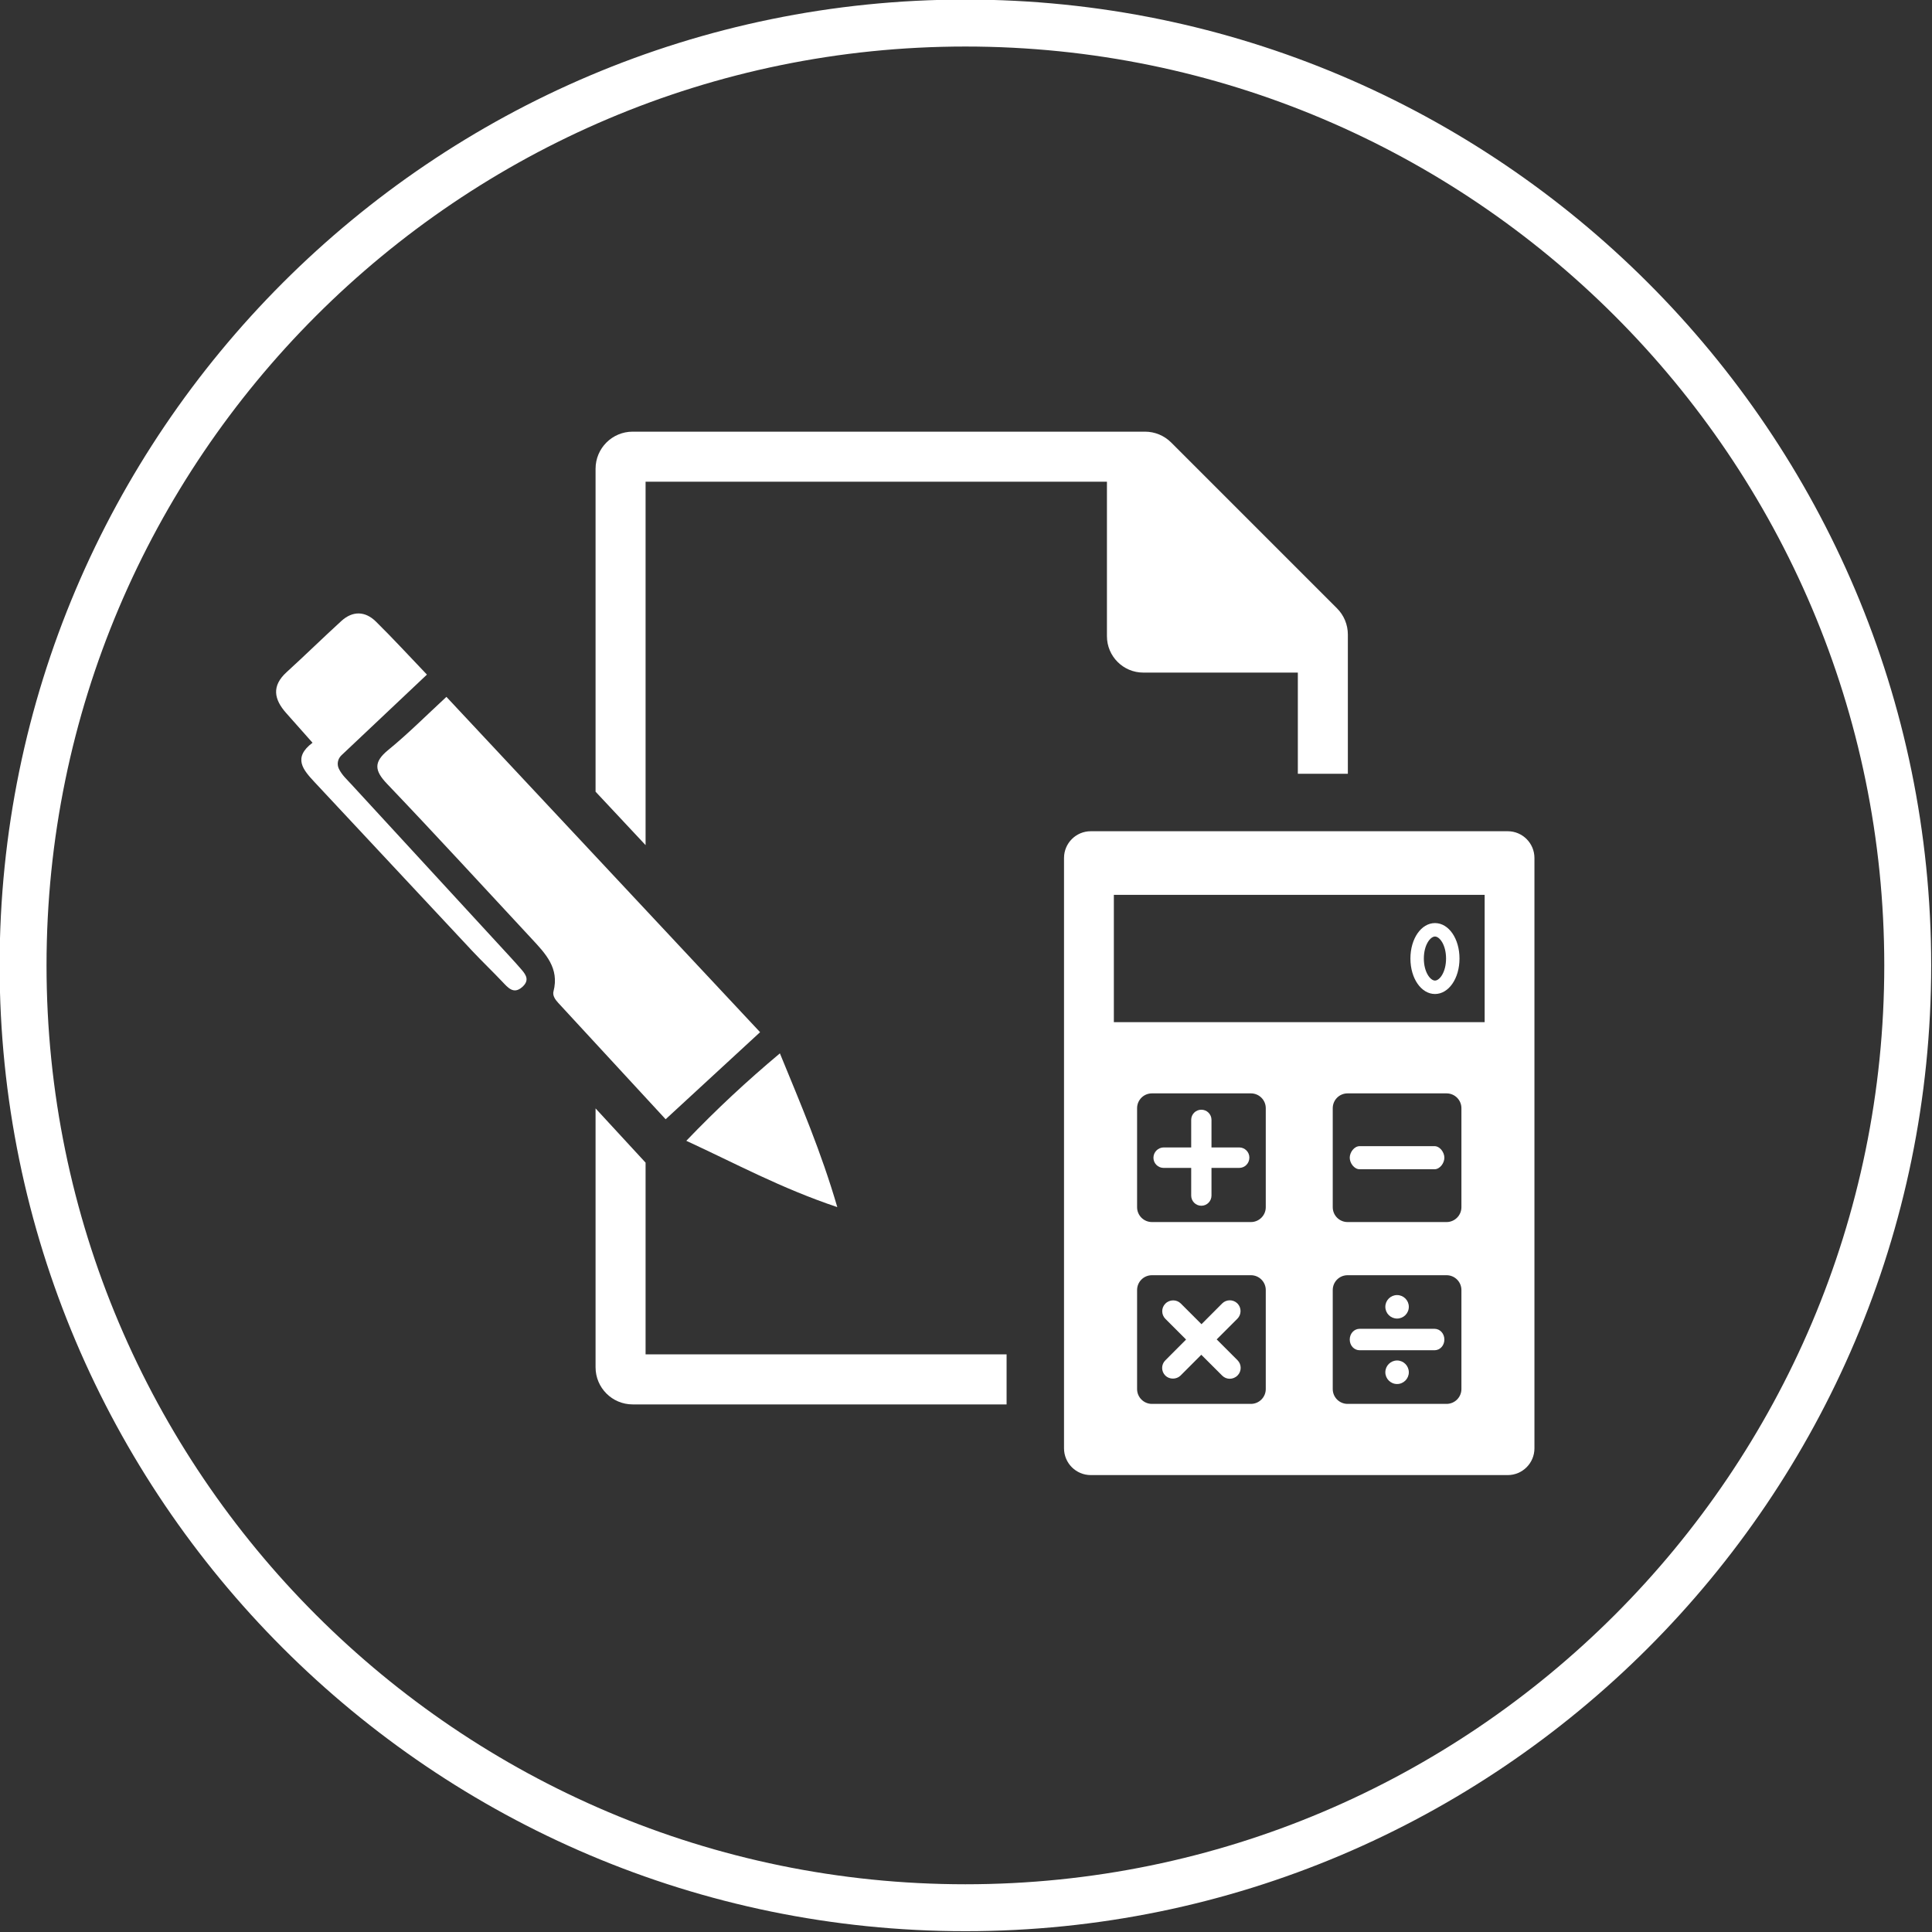
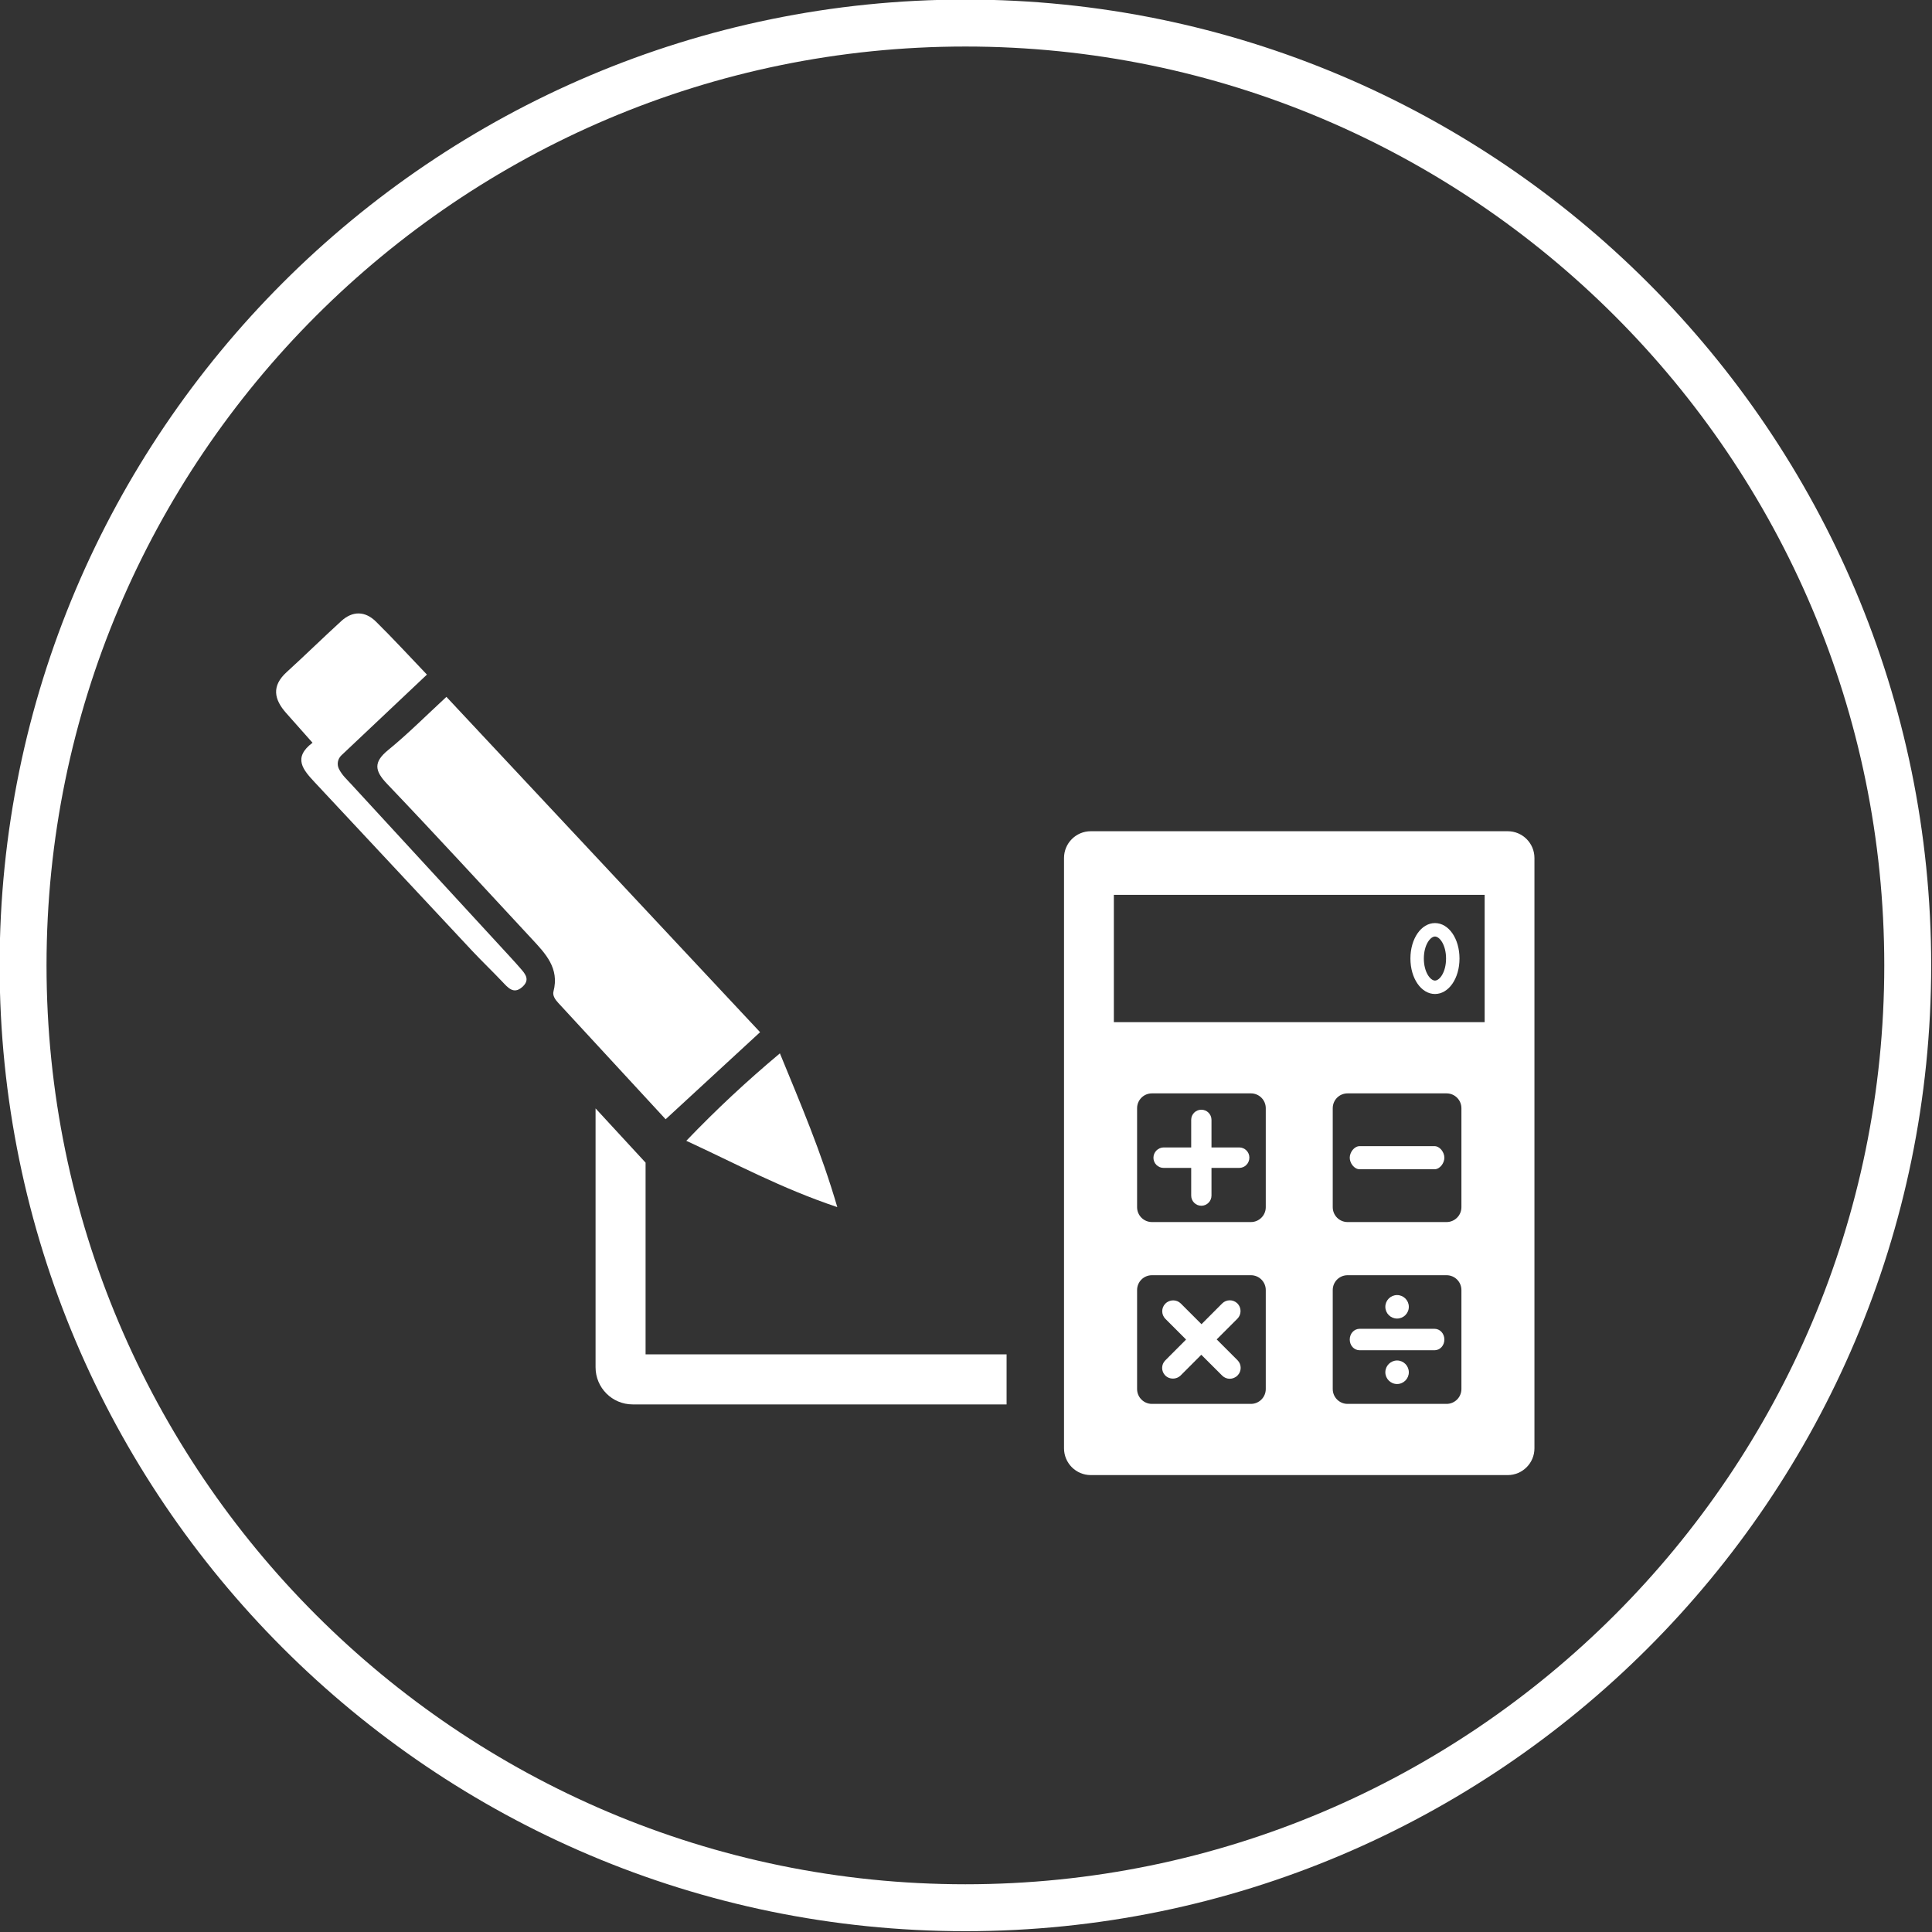
<svg xmlns="http://www.w3.org/2000/svg" fill="#000000" height="160.7" preserveAspectRatio="xMidYMid meet" version="1" viewBox="19.7 19.7 160.7 160.7" width="160.7" zoomAndPan="magnify">
  <rect x="19.7" y="19.7" width="160.7" height="160.7" fill="#333333" stroke="none" />
  <g fill="#ffffff" id="change1_1">
    <path d="M 100 176.43 C 57.855 176.43 23.57 142.145 23.57 100 C 23.57 57.855 57.855 23.57 100 23.57 C 142.145 23.57 176.43 57.855 176.43 100 C 176.43 142.145 142.145 176.43 100 176.43 Z M 100 19.664 C 55.703 19.664 19.668 55.703 19.668 100 C 19.668 144.297 55.703 180.332 100 180.332 C 144.297 180.332 180.332 144.297 180.332 100 C 180.332 55.703 144.297 19.664 100 19.664" fill="inherit" />
    <path d="M 82.922 105.555 C 74.152 96.18 65.527 86.961 56.832 77.664 C 55.16 79.207 53.648 80.73 51.996 82.078 C 50.766 83.082 50.836 83.789 51.895 84.898 C 55.953 89.148 59.926 93.484 63.926 97.785 C 65.074 99.02 66.242 100.23 65.738 102.164 C 65.648 102.496 65.871 102.836 66.133 103.117 C 69.09 106.312 72.035 109.512 75.066 112.797 C 77.777 110.297 80.301 107.969 82.922 105.555" fill="inherit" />
    <path d="M 62.184 99.348 C 57.766 94.547 53.348 89.742 48.926 84.941 C 48.555 84.535 48.137 84.164 47.887 83.645 C 47.703 83.266 47.793 82.816 48.098 82.527 C 50.41 80.344 52.762 78.125 55.211 75.812 C 53.758 74.293 52.398 72.809 50.965 71.398 C 50.078 70.527 49.039 70.492 48.094 71.352 C 46.559 72.754 45.074 74.211 43.539 75.609 C 42.273 76.762 42.488 77.871 43.512 79.02 C 44.219 79.809 44.918 80.602 45.695 81.48 C 44.031 82.734 44.918 83.738 45.863 84.754 C 50.242 89.438 54.613 94.129 58.992 98.809 C 59.805 99.672 60.664 100.496 61.48 101.355 C 61.945 101.844 62.41 102.422 63.113 101.82 C 63.758 101.27 63.473 100.816 63.113 100.391 C 62.863 100.098 62.445 99.629 62.184 99.348" fill="inherit" />
    <path d="M 76.785 114.59 C 80.875 116.473 84.66 118.535 89.344 120.105 C 87.996 115.484 86.305 111.547 84.57 107.316 C 81.789 109.648 79.301 111.965 76.785 114.59" fill="inherit" />
    <path d="M 139.059 97.598 C 139.445 97.598 139.98 98.293 139.98 99.43 C 139.98 100.562 139.445 101.262 139.059 101.262 C 138.672 101.262 138.133 100.562 138.133 99.43 C 138.133 98.293 138.672 97.598 139.059 97.598 Z M 139.059 102.379 C 140.203 102.379 141.098 101.082 141.098 99.43 C 141.098 97.773 140.203 96.48 139.059 96.48 C 137.914 96.48 137.016 97.773 137.016 99.43 C 137.016 101.082 137.914 102.379 139.059 102.379" fill="inherit" />
    <path d="M 122.777 115.141 L 120.469 115.141 L 120.469 112.844 C 120.469 112.379 120.09 112.004 119.625 112.004 C 119.16 112.004 118.781 112.379 118.781 112.844 L 118.781 115.141 L 116.5 115.141 C 116.027 115.141 115.641 115.527 115.641 116 C 115.641 116.465 116.02 116.844 116.484 116.844 L 118.781 116.844 L 118.781 119.148 C 118.781 119.613 119.16 119.992 119.625 119.992 C 120.09 119.992 120.469 119.613 120.469 119.148 L 120.469 116.844 L 122.777 116.844 C 123.242 116.844 123.621 116.465 123.621 115.984 C 123.621 115.52 123.242 115.141 122.777 115.141" fill="inherit" />
    <path d="M 120.902 131.109 L 122.625 129.387 C 122.973 129.035 122.973 128.469 122.625 128.117 C 122.273 127.77 121.707 127.77 121.359 128.117 L 119.637 129.844 L 117.91 128.117 C 117.574 127.781 116.996 127.77 116.633 128.133 C 116.285 128.48 116.285 129.047 116.633 129.398 L 118.355 131.121 L 116.629 132.852 C 116.277 133.199 116.277 133.766 116.629 134.117 C 116.965 134.453 117.555 134.453 117.895 134.117 L 119.621 132.387 L 121.359 134.121 C 121.531 134.293 121.758 134.383 121.984 134.383 C 122.219 134.383 122.453 134.293 122.637 134.109 C 122.984 133.762 122.984 133.191 122.637 132.844 L 120.902 131.109" fill="inherit" />
    <path d="M 135.906 129.375 C 136.445 129.375 136.883 128.938 136.883 128.398 C 136.883 127.859 136.445 127.422 135.906 127.422 C 135.367 127.422 134.93 127.859 134.93 128.398 C 134.93 128.938 135.367 129.375 135.906 129.375" fill="inherit" />
    <path d="M 135.906 132.863 C 135.367 132.863 134.93 133.305 134.93 133.844 C 134.93 134.379 135.367 134.82 135.906 134.82 C 136.445 134.82 136.883 134.379 136.883 133.844 C 136.883 133.305 136.445 132.863 135.906 132.863" fill="inherit" />
    <path d="M 139.016 130.227 L 132.797 130.227 C 132.332 130.227 131.969 130.621 131.969 131.121 C 131.969 131.621 132.332 132.012 132.797 132.012 L 139.016 132.012 C 139.477 132.012 139.84 131.621 139.84 131.121 C 139.84 130.621 139.477 130.227 139.016 130.227" fill="inherit" />
    <path d="M 143.191 104.723 L 112.348 104.723 L 112.348 94.133 L 143.191 94.133 Z M 141.258 120.113 C 141.258 120.793 140.703 121.348 140.023 121.348 L 131.789 121.348 C 131.105 121.348 130.555 120.793 130.555 120.113 L 130.555 111.879 C 130.555 111.195 131.105 110.645 131.789 110.645 L 140.023 110.645 C 140.703 110.645 141.258 111.195 141.258 111.879 Z M 141.258 135.238 C 141.258 135.918 140.703 136.473 140.023 136.473 L 131.789 136.473 C 131.105 136.473 130.555 135.918 130.555 135.238 L 130.555 127.004 C 130.555 126.32 131.105 125.77 131.789 125.77 L 140.023 125.77 C 140.703 125.77 141.258 126.32 141.258 127.004 Z M 124.984 120.113 C 124.984 120.793 124.43 121.348 123.75 121.348 L 115.516 121.348 C 114.832 121.348 114.281 120.793 114.281 120.113 L 114.281 111.879 C 114.281 111.195 114.832 110.645 115.516 110.645 L 123.75 110.645 C 124.43 110.645 124.984 111.195 124.984 111.879 Z M 124.984 135.238 C 124.984 135.918 124.43 136.473 123.75 136.473 L 115.516 136.473 C 114.832 136.473 114.281 135.918 114.281 135.238 L 114.281 127.004 C 114.281 126.32 114.832 125.77 115.516 125.77 L 123.75 125.77 C 124.43 125.77 124.984 126.32 124.984 127.004 Z M 145.109 88.84 L 110.43 88.84 C 109.199 88.84 108.203 89.836 108.203 91.066 L 108.203 140.168 C 108.203 141.398 109.199 142.395 110.43 142.395 L 145.109 142.395 C 146.336 142.395 147.332 141.398 147.332 140.168 L 147.332 91.066 C 147.332 89.836 146.336 88.84 145.109 88.84" fill="inherit" />
-     <path d="M 73.398 59.766 L 111.773 59.766 L 111.773 72.621 C 111.773 74.289 113.129 75.645 114.797 75.645 L 127.652 75.645 L 127.652 84.062 L 131.812 84.062 L 131.812 72.48 C 131.812 71.66 131.488 70.879 130.91 70.301 L 117.117 56.508 C 116.539 55.93 115.758 55.605 114.938 55.605 L 72.324 55.605 C 70.621 55.605 69.238 56.984 69.238 58.691 L 69.238 85.551 L 73.398 89.996 L 73.398 59.766" fill="inherit" />
    <path d="M 73.398 116.406 C 73.398 116.406 69.633 112.32 69.238 111.895 L 69.238 133.43 C 69.238 135.133 70.621 136.516 72.324 136.516 L 103.426 136.516 L 103.426 132.355 L 73.398 132.355 L 73.398 116.406" fill="inherit" />
    <path d="M 139.016 115.035 L 132.797 115.035 C 132.332 115.035 131.969 115.555 131.969 115.996 C 131.969 116.438 132.332 116.957 132.797 116.957 L 139.016 116.957 C 139.477 116.957 139.84 116.438 139.84 115.996 C 139.84 115.555 139.477 115.035 139.016 115.035" fill="inherit" />
  </g>
</svg>